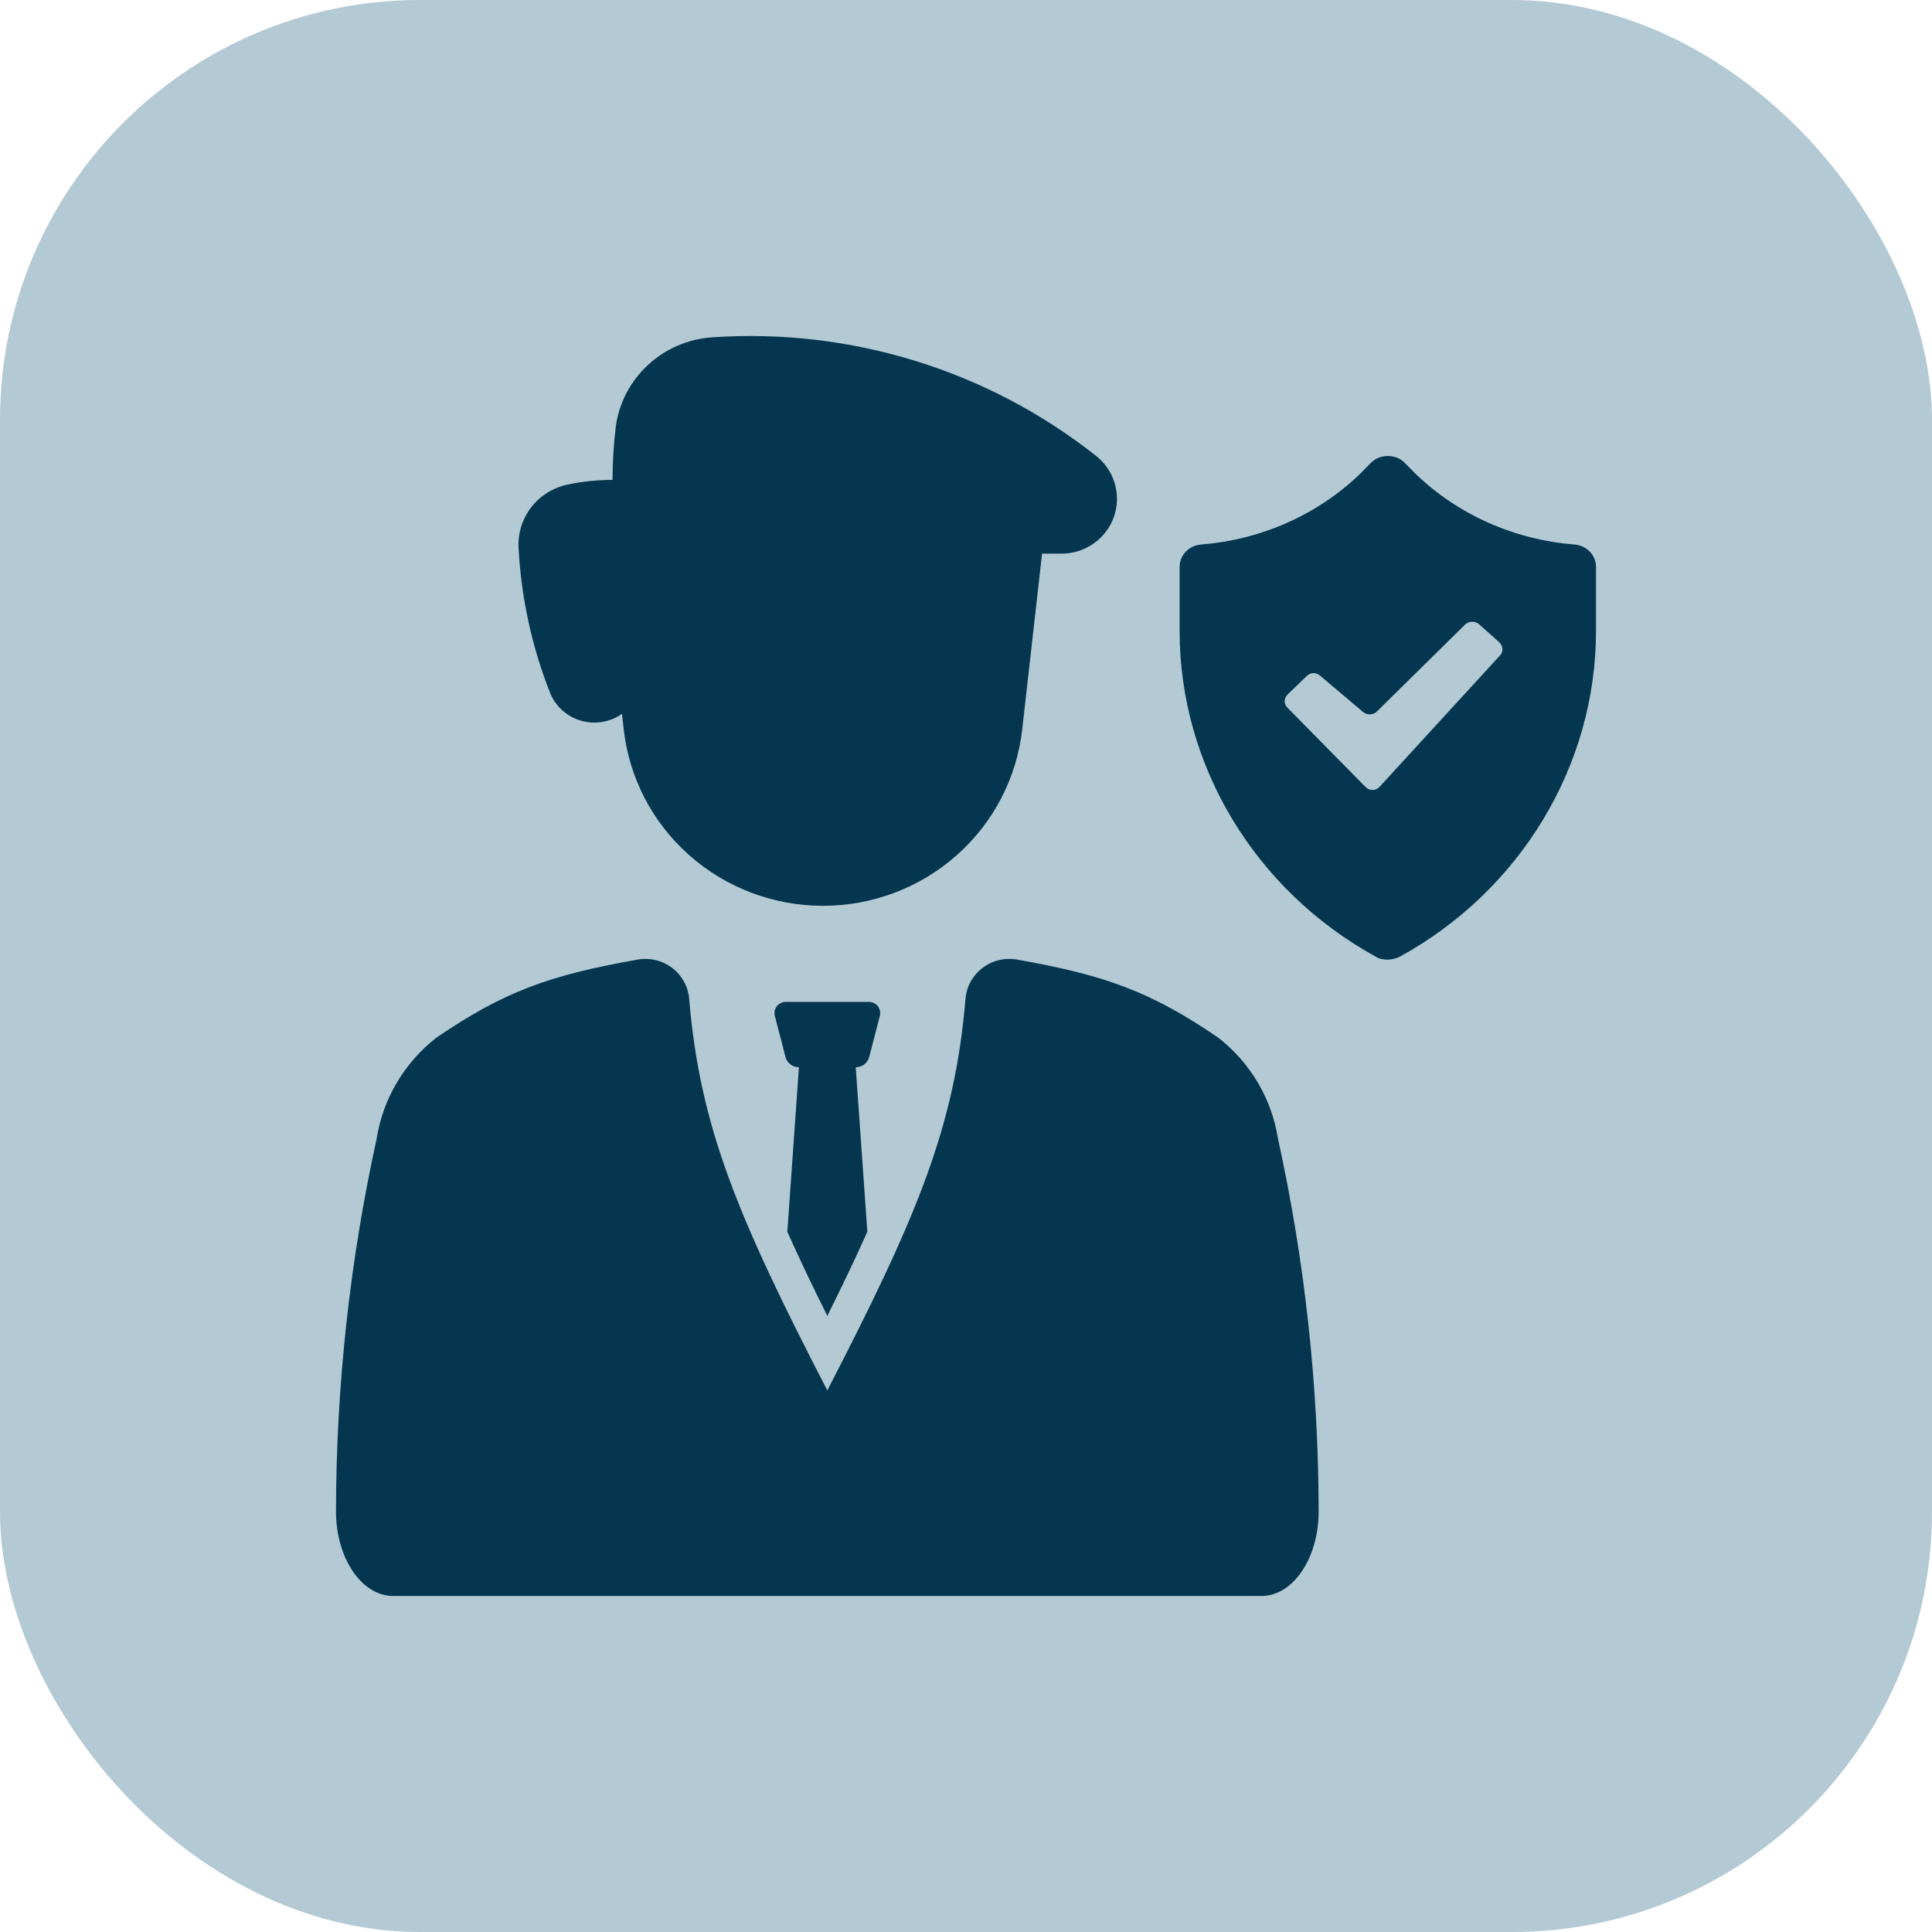
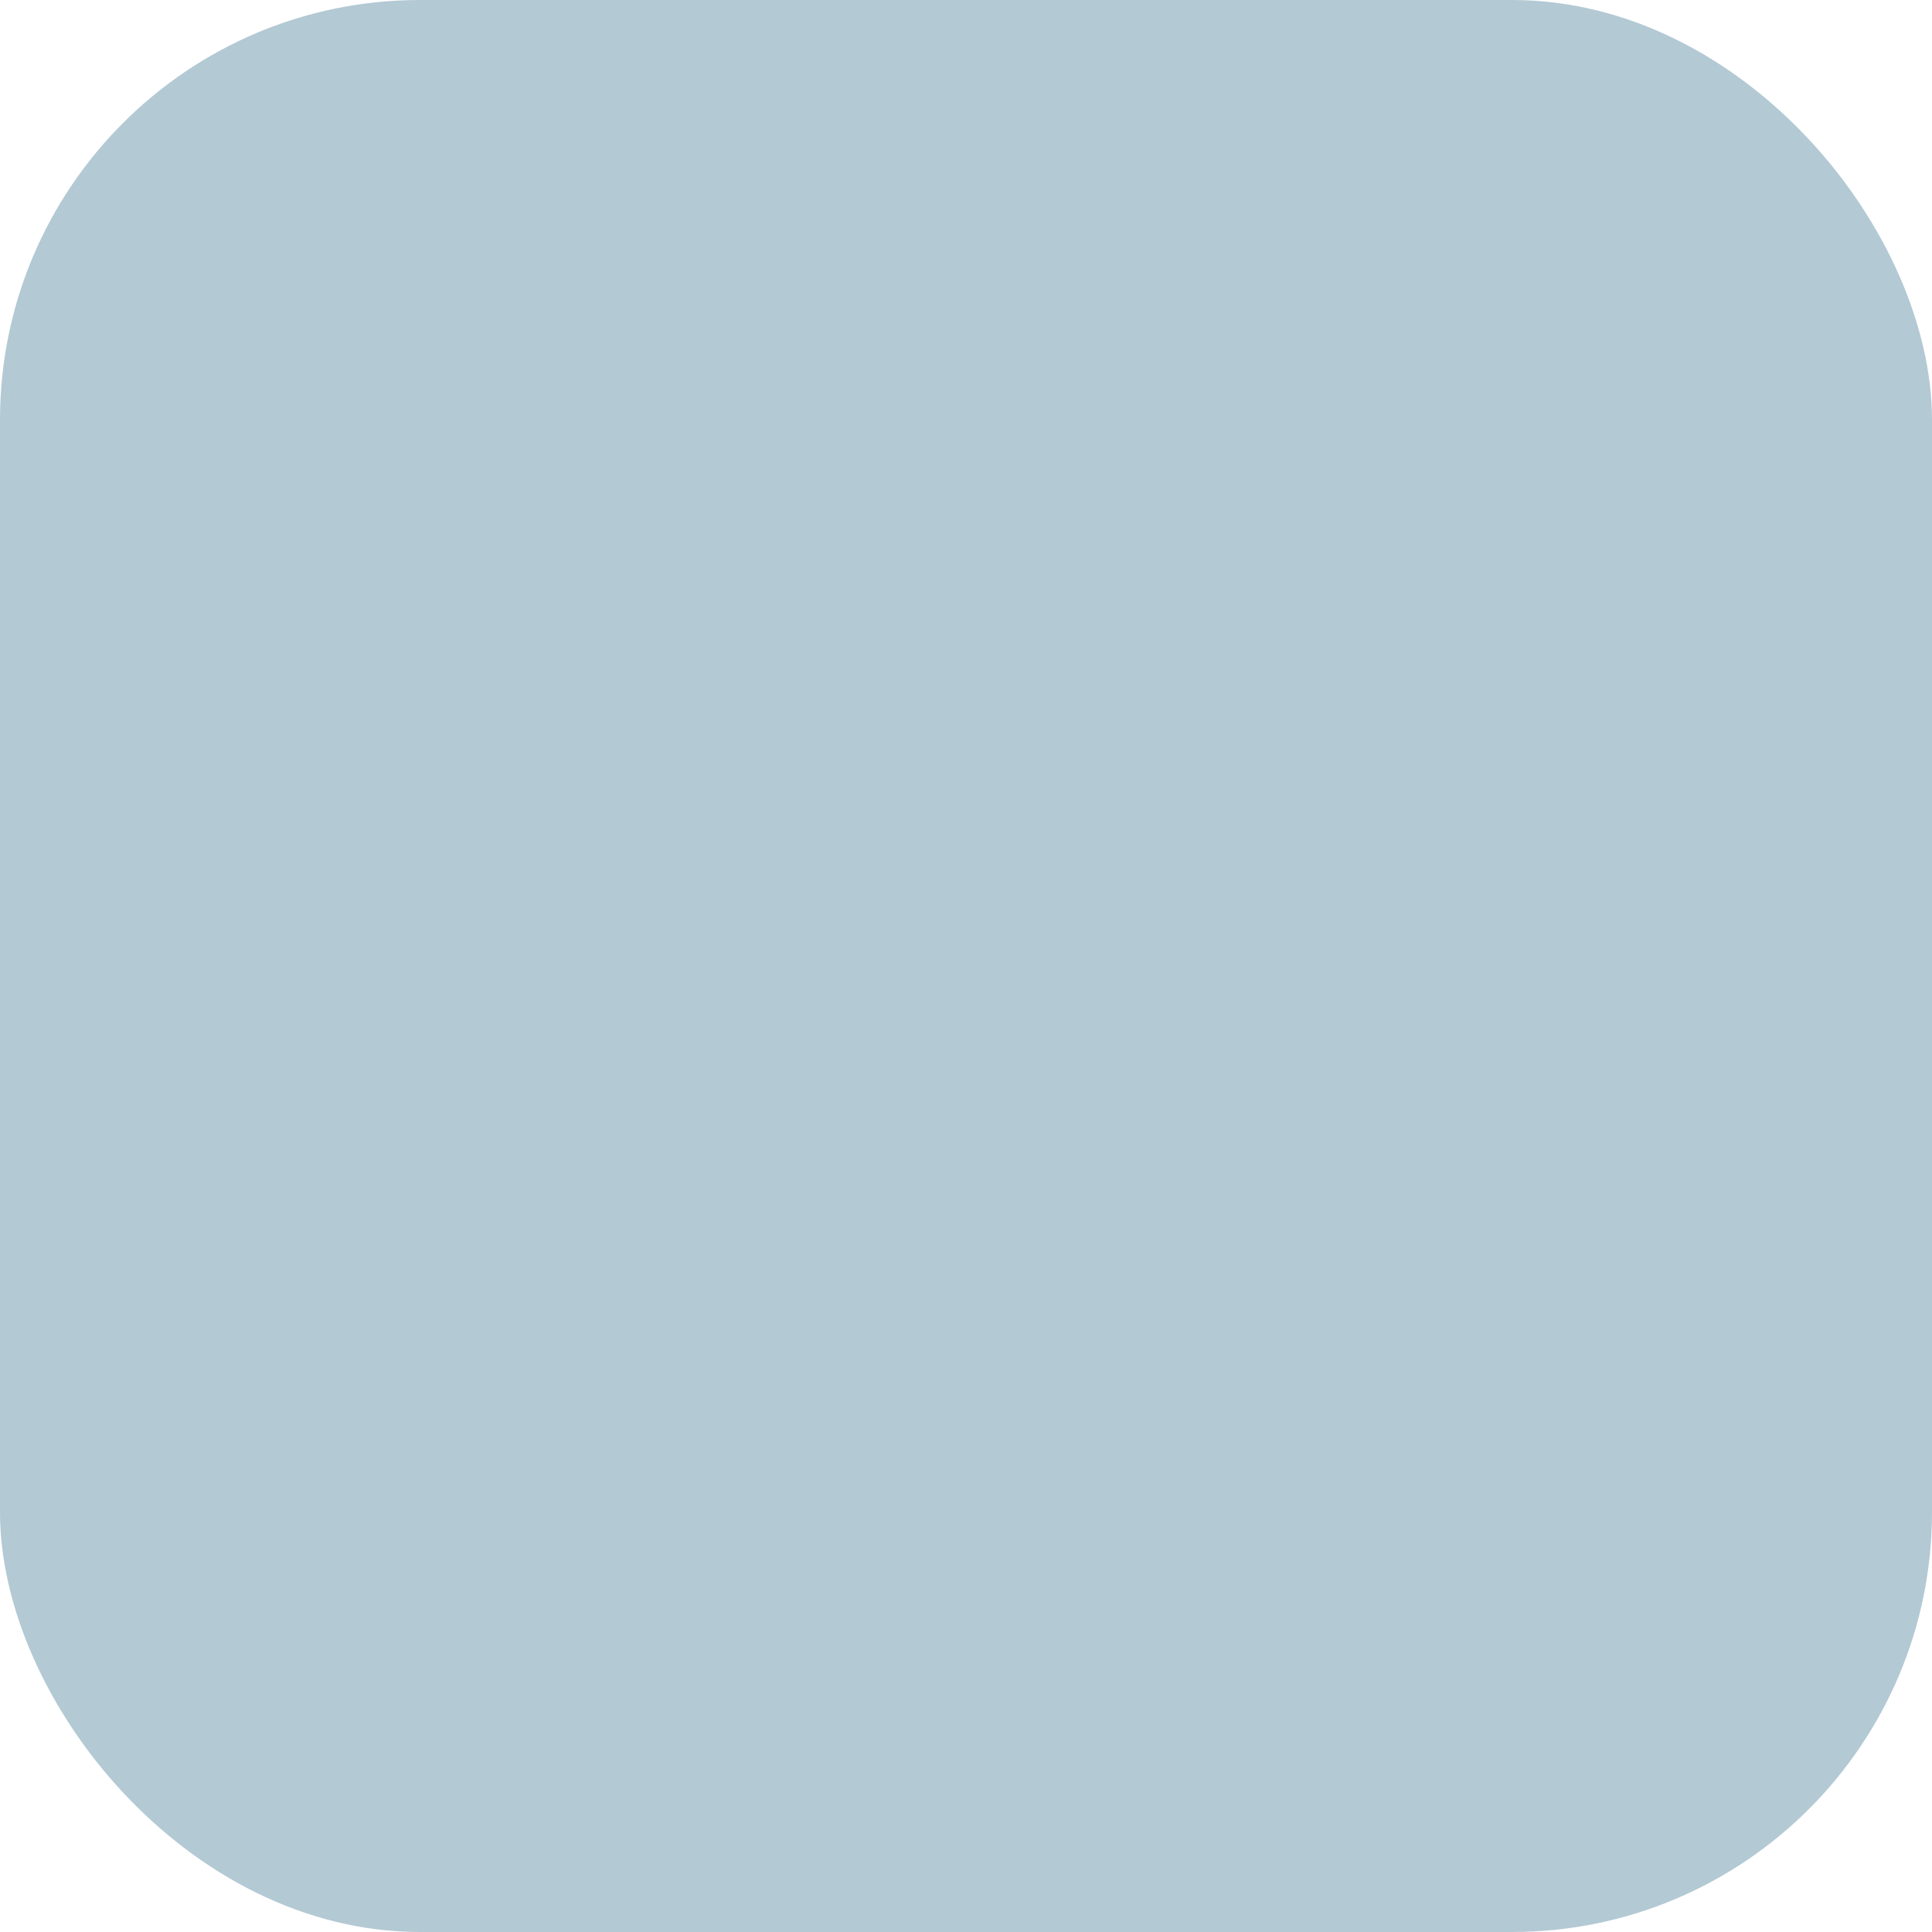
<svg xmlns="http://www.w3.org/2000/svg" width="46" height="46" viewBox="0 0 46 46" fill="none">
  <rect width="46" height="46" rx="10" fill="#B3C9D4" />
  <g clip-path="url(#clip0_33_439)">
    <path d="M26.085 10.845C23.506 8.811 20.25 7.807 16.959 8.031C16.389 8.069 15.849 8.301 15.431 8.687C15.012 9.073 14.741 9.589 14.662 10.15C14.611 10.573 14.585 10.999 14.585 11.426C14.224 11.427 13.864 11.464 13.511 11.538C13.164 11.612 12.855 11.807 12.641 12.088C12.428 12.369 12.323 12.717 12.348 13.067C12.412 14.241 12.664 15.397 13.095 16.492C13.158 16.651 13.257 16.794 13.384 16.909C13.511 17.024 13.663 17.109 13.828 17.158C13.993 17.206 14.167 17.217 14.337 17.189C14.507 17.161 14.669 17.095 14.809 16.996L14.851 17.369C14.982 18.523 15.537 19.59 16.413 20.364C17.288 21.139 18.421 21.567 19.595 21.567C20.769 21.567 21.902 21.139 22.777 20.364C23.652 19.59 24.208 18.523 24.338 17.369L24.811 13.182H25.277C25.552 13.181 25.82 13.096 26.043 12.938C26.267 12.779 26.435 12.556 26.524 12.299C26.613 12.041 26.618 11.763 26.539 11.502C26.461 11.242 26.302 11.012 26.085 10.845Z" fill="#04364F" />
    <path d="M30.428 27.112C30.279 26.16 29.77 25.301 29.006 24.706C27.396 23.607 26.307 23.216 24.213 22.847C24.069 22.822 23.922 22.827 23.781 22.861C23.64 22.895 23.507 22.958 23.392 23.046C23.277 23.134 23.181 23.245 23.112 23.371C23.042 23.498 23 23.637 22.988 23.78C22.735 26.828 21.83 28.98 19.698 33.105C17.567 28.98 16.662 26.828 16.409 23.78C16.397 23.637 16.355 23.498 16.285 23.371C16.215 23.245 16.12 23.134 16.005 23.046C15.889 22.958 15.757 22.895 15.616 22.861C15.474 22.827 15.327 22.822 15.184 22.847C13.089 23.216 12.001 23.607 10.391 24.706C9.627 25.301 9.118 26.16 8.968 27.112C8.33 30.019 8.006 32.985 8 35.96C7.99 37.081 8.603 38 9.363 38L19.698 38L30.034 38C30.794 38 31.407 37.081 31.396 35.96C31.391 32.985 31.067 30.019 30.428 27.112Z" fill="#04364F" />
    <path d="M20.949 24.186L20.695 25.166C20.677 25.236 20.635 25.298 20.578 25.343C20.52 25.387 20.449 25.411 20.376 25.411H20.375L20.651 29.327C20.378 29.941 20.061 30.601 19.698 31.331C19.335 30.601 19.019 29.941 18.746 29.327L19.022 25.411C18.949 25.411 18.878 25.387 18.82 25.343C18.762 25.299 18.72 25.237 18.702 25.166L18.448 24.186C18.438 24.146 18.437 24.106 18.445 24.066C18.454 24.027 18.471 23.99 18.496 23.958C18.521 23.926 18.553 23.9 18.59 23.883C18.626 23.865 18.666 23.855 18.707 23.855H20.69C20.73 23.855 20.771 23.865 20.807 23.883C20.844 23.9 20.876 23.926 20.901 23.958C20.926 23.99 20.943 24.027 20.952 24.066C20.96 24.106 20.959 24.146 20.949 24.186Z" fill="#04364F" />
    <path d="M37.491 12.965C36.057 12.851 34.713 12.258 33.696 11.274L33.435 11.008C33.33 10.908 33.187 10.857 33.043 10.857C32.9 10.857 32.756 10.908 32.652 11.008L32.391 11.274C31.374 12.258 30.03 12.851 28.595 12.965C28.308 12.99 28.086 13.217 28.086 13.495V15.023C28.086 18.229 29.887 21.207 32.769 22.785C32.848 22.836 32.952 22.848 33.043 22.848C33.135 22.848 33.226 22.823 33.317 22.785C36.2 21.207 38 18.229 38 15.023V13.495C38 13.217 37.778 12.99 37.491 12.965ZM35.717 15.603L32.848 18.733C32.756 18.834 32.6 18.834 32.508 18.733L30.656 16.853C30.565 16.764 30.565 16.625 30.656 16.537L31.113 16.095C31.204 16.007 31.334 16.007 31.426 16.083L32.456 16.954C32.548 17.029 32.691 17.029 32.782 16.941L34.883 14.871C34.974 14.783 35.117 14.783 35.209 14.858L35.678 15.275C35.796 15.376 35.796 15.515 35.717 15.603Z" fill="#04364F" />
  </g>
  <defs>
    <clipPath id="clip0_33_439">
-       <rect width="30" height="30" fill="white" transform="translate(8 8)" />
-     </clipPath>
+       </clipPath>
  </defs>
</svg>